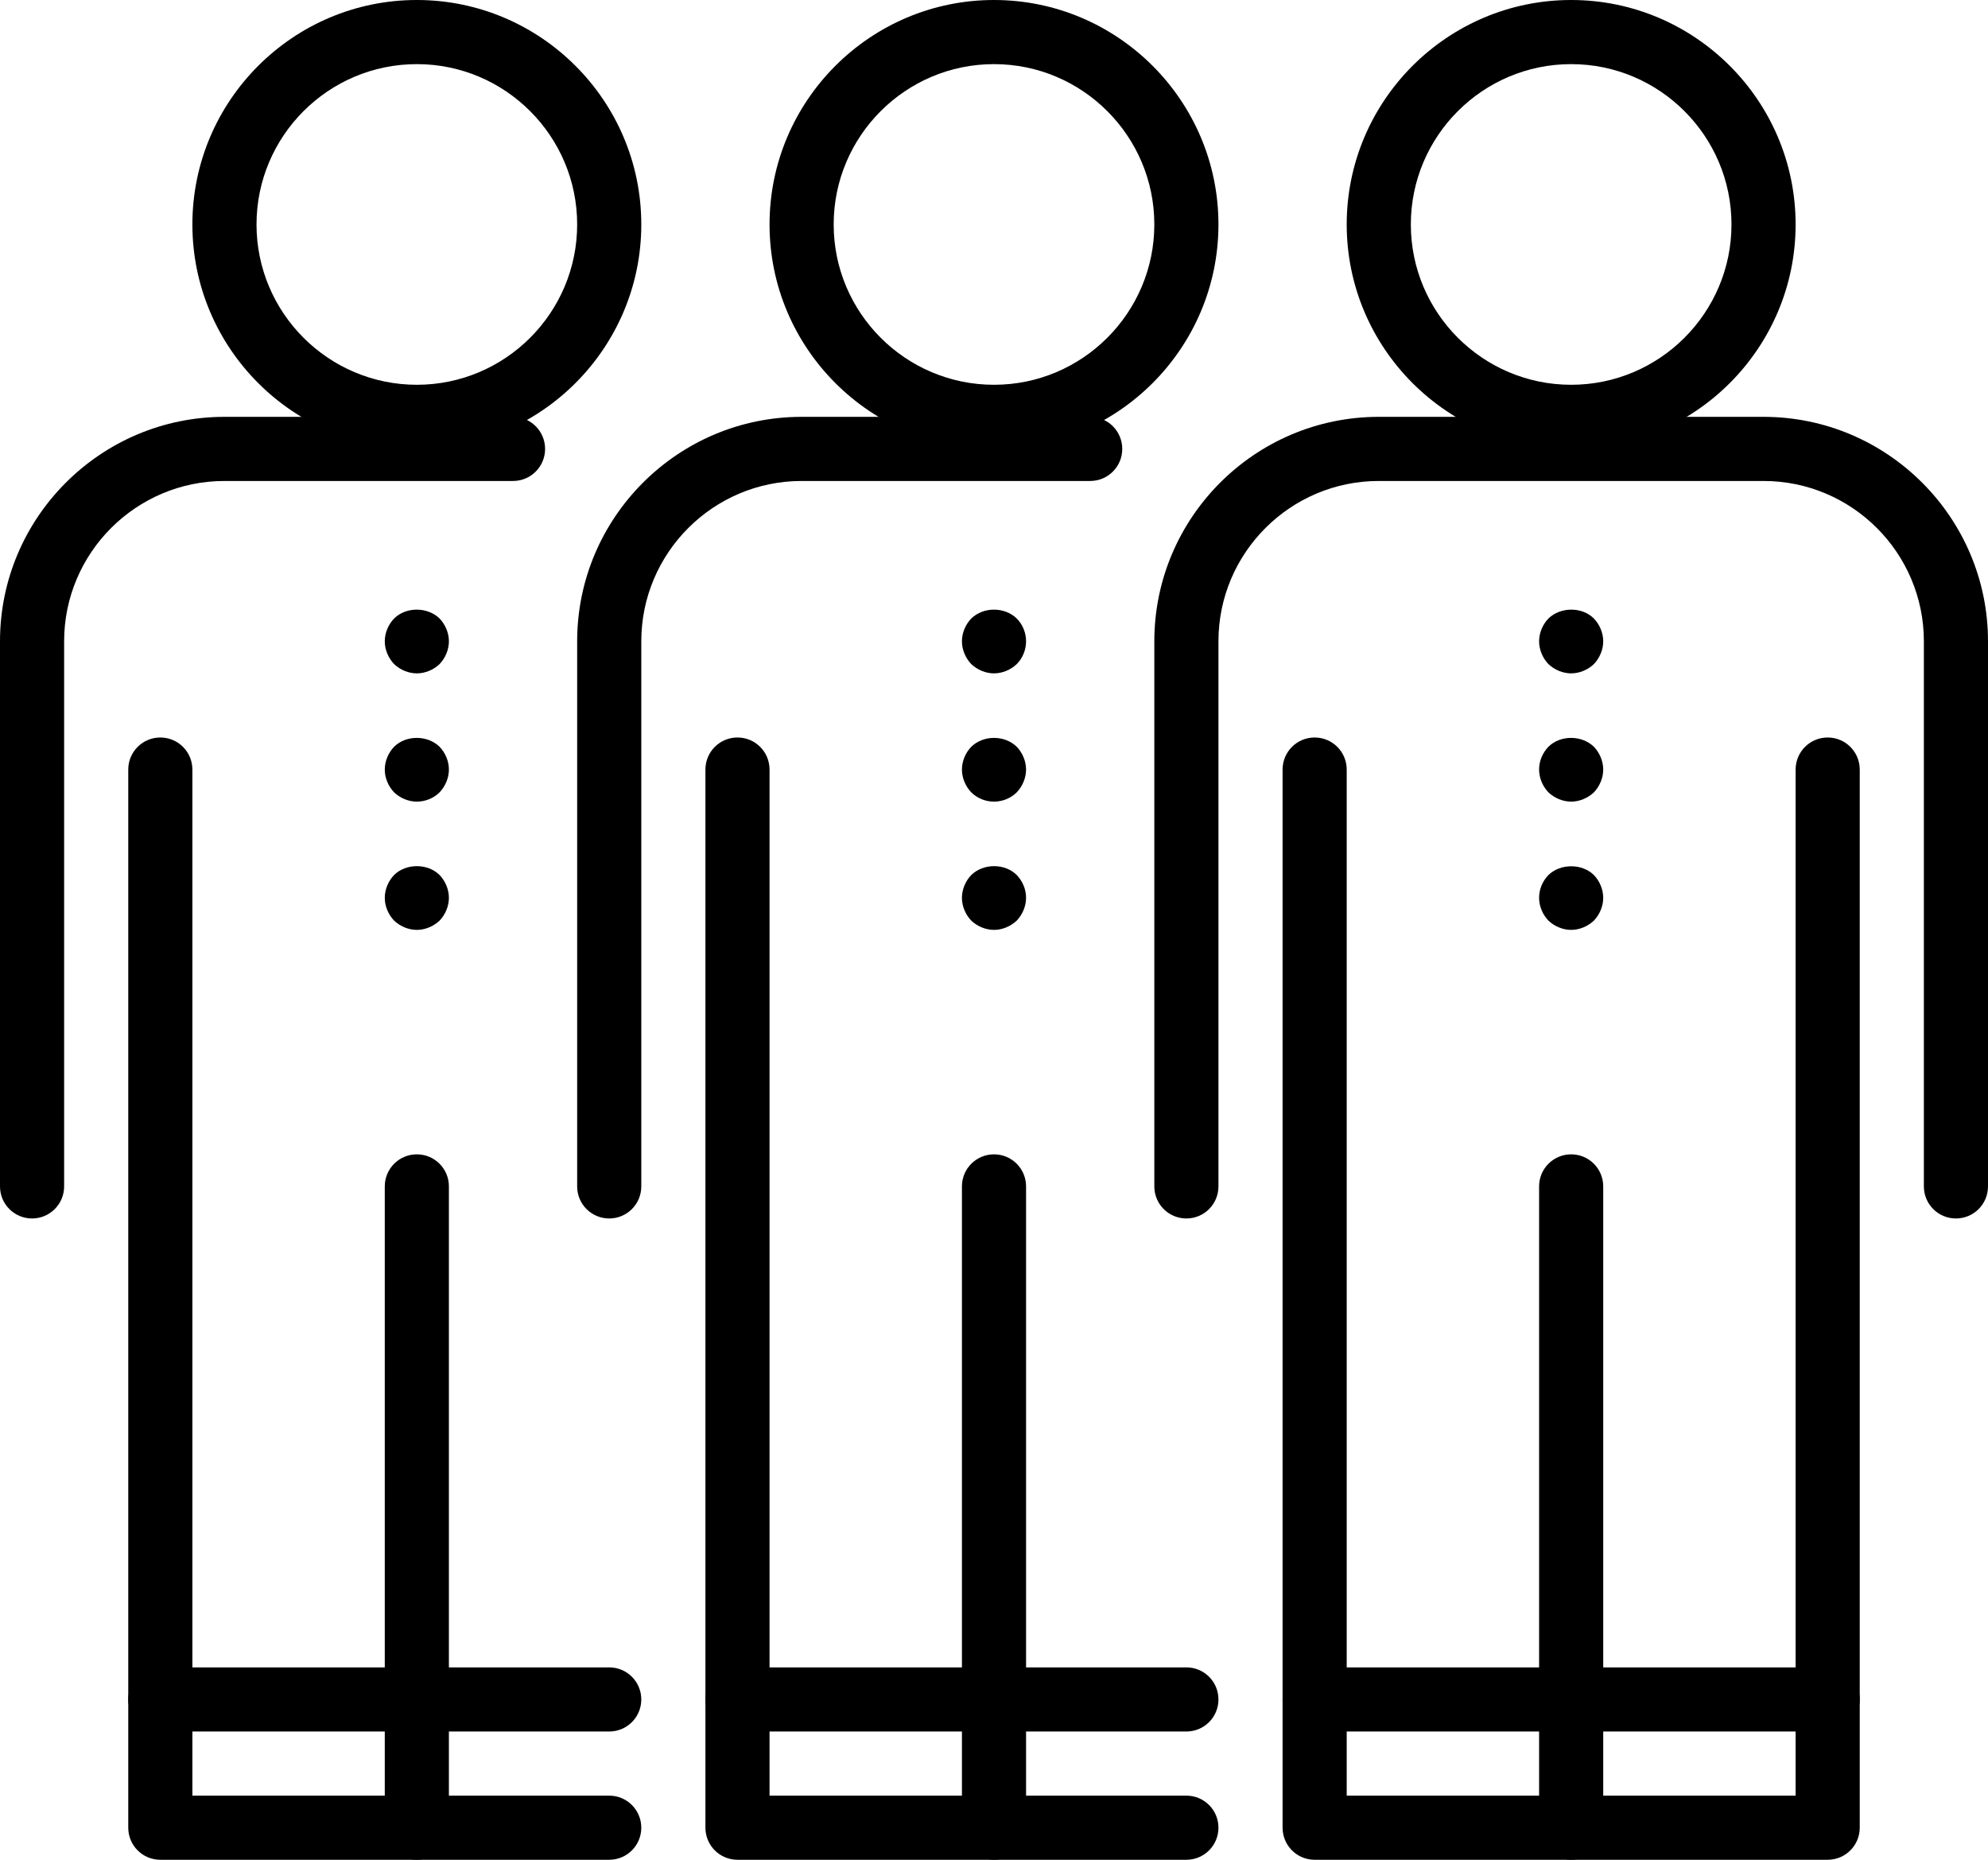
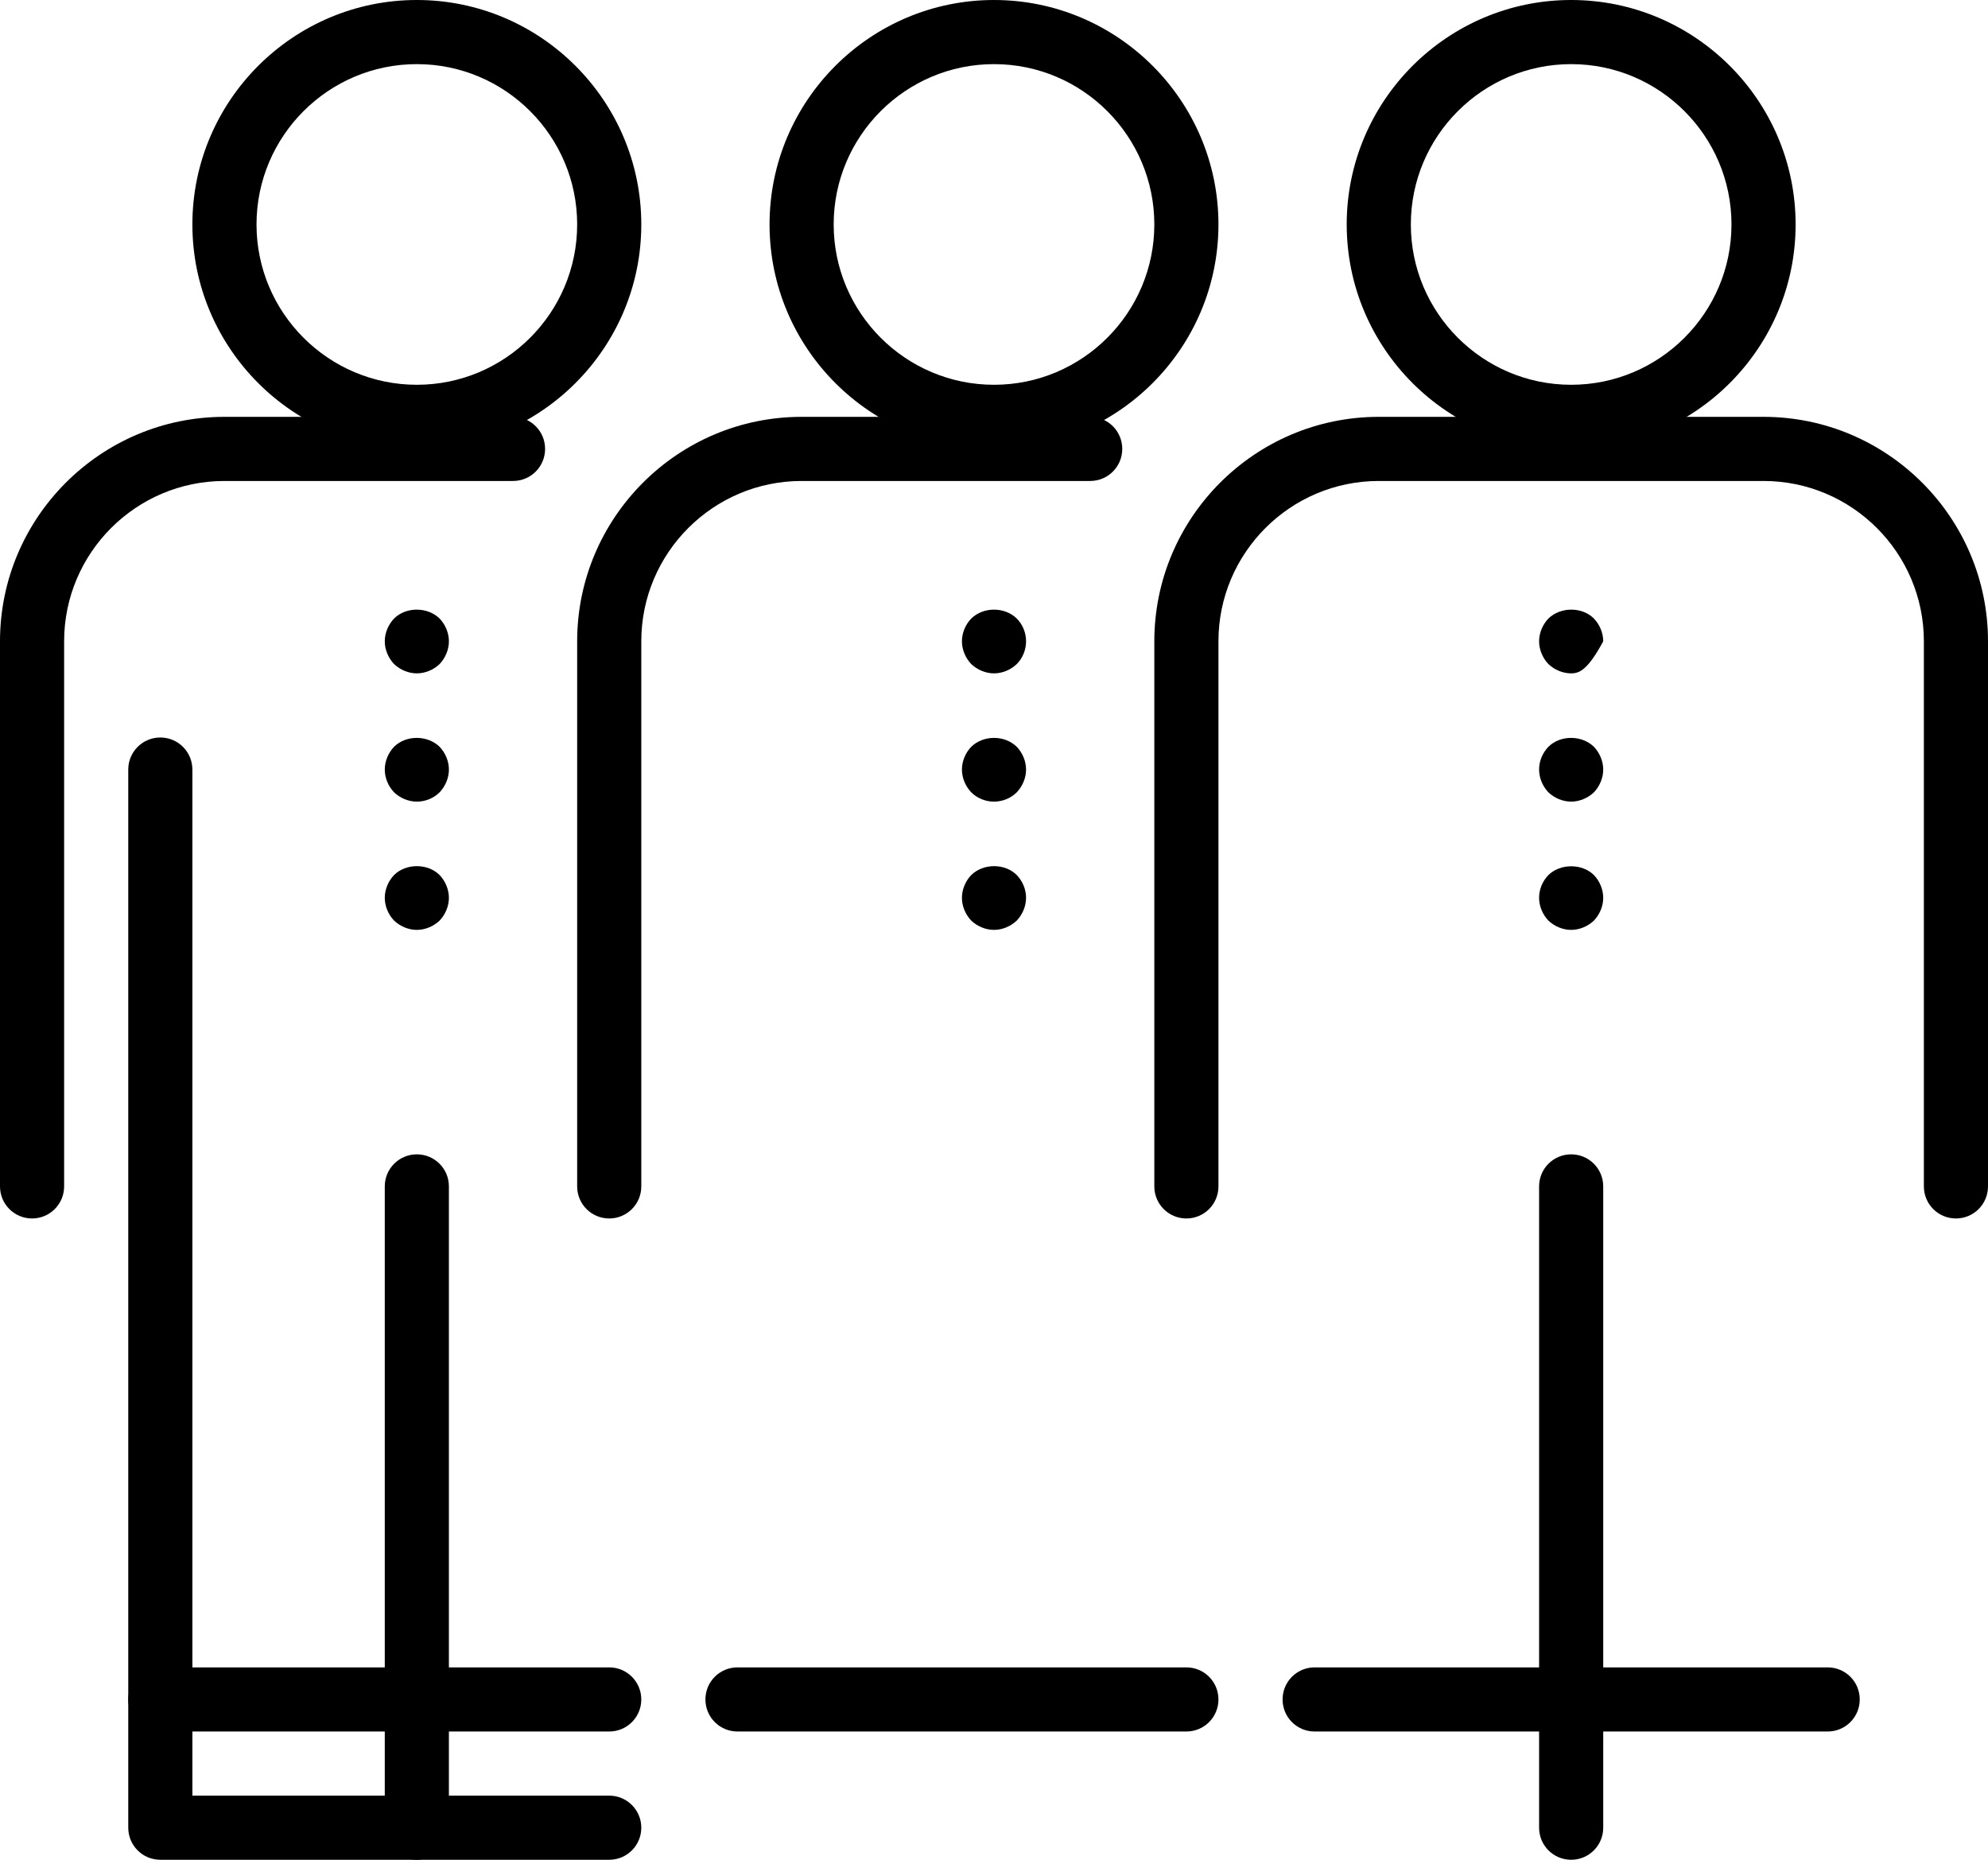
<svg xmlns="http://www.w3.org/2000/svg" viewBox="0 0 62 58" width="62" height="58">
  <g id="Page-1" stroke="none" stroke-width="1" fill="none" fill-rule="evenodd">
    <g id="Artboard" transform="translate(-23297, -14504)" fill="currentColor">
      <g id="XMLID_798_" transform="translate(23297, 14504)">
        <g id="XMLID_661_">
          <g id="XMLID_635_" transform="translate(18, 0)">
            <g id="XMLID_652_" transform="translate(6, 0)">
              <path d="M7,14 C3.141,14 0,10.859 0,7 C0,3.141 3.141,0 7,0 C10.859,0 14,3.141 14,7 C14,10.859 10.859,14 7,14 L7,14 Z M7,2 C4.243,2 2,4.243 2,7 C2,9.757 4.243,12 7,12 C9.757,12 12,9.757 12,7 C12,4.243 9.757,2 7,2 L7,2 Z" id="Shape" />
            </g>
            <g id="XMLID_674_" transform="translate(0, 13)">
              <path d="M1,25 C0.447,25 0,24.553 0,24 L0,7 C0,3.141 3.141,0 7,0 L16,0 C16.553,0 17,0.447 17,1 C17,1.553 16.553,2 16,2 L7,2 C4.243,2 2,4.243 2,7 L2,24 C2,24.553 1.553,25 1,25 L1,25 Z" id="Shape" />
            </g>
            <g id="XMLID_673_" transform="translate(4, 23)">
-               <path d="M15,35 L1,35 C0.447,35 0,34.553 0,34 L0,1 C0,0.447 0.447,0 1,0 C1.553,0 2,0.447 2,1 L2,33 L15,33 C15.553,33 16,33.447 16,34 C16,34.553 15.553,35 15,35 L15,35 Z" id="Shape" />
-             </g>
+               </g>
            <g id="XMLID_640_" transform="translate(12, 36)">
-               <path d="M1,22 C0.447,22 0,21.553 0,21 L0,1 C0,0.447 0.447,0 1,0 C1.553,0 2,0.447 2,1 L2,21 C2,21.553 1.553,22 1,22 L1,22 Z" id="Shape" />
-             </g>
+               </g>
            <g id="XMLID_639_" transform="translate(12, 27)">
              <path d="M1,2 C0.74,2 0.479,1.89 0.29,1.71 C0.109,1.52 0,1.26 0,1 C0,0.74 0.109,0.479 0.29,0.29 C0.67,-0.08 1.34,-0.08 1.71,0.29 C1.89,0.479 2,0.729 2,1 C2,1.26 1.89,1.52 1.71,1.71 C1.52,1.89 1.26,2 1,2 L1,2 Z" id="Shape" />
            </g>
            <g id="XMLID_638_" transform="translate(12, 23)">
              <path d="M1,2 C0.74,2 0.479,1.899 0.29,1.71 C0.109,1.52 0,1.26 0,1 C0,0.74 0.109,0.479 0.29,0.29 C0.67,-0.08 1.33,-0.08 1.71,0.29 C1.89,0.479 2,0.74 2,1 C2,1.26 1.89,1.52 1.71,1.71 C1.52,1.899 1.26,2 1,2 L1,2 Z" id="Shape" />
            </g>
            <g id="XMLID_637_" transform="translate(12, 19)">
              <path d="M1,2 C0.74,2 0.479,1.89 0.29,1.71 C0.109,1.52 0,1.26 0,1 C0,0.74 0.109,0.479 0.29,0.29 C0.67,-0.08 1.33,-0.08 1.71,0.29 C1.899,0.479 2,0.74 2,1 C2,1.26 1.899,1.52 1.71,1.71 C1.52,1.89 1.26,2 1,2 L1,2 Z" id="Shape" />
            </g>
          </g>
          <g id="XMLID_653_" transform="translate(36, 0)">
            <g id="XMLID_668_" transform="translate(6, 0)">
              <path d="M7,14 C3.141,14 0,10.859 0,7 C0,3.141 3.141,0 7,0 C10.859,0 14,3.141 14,7 C14,10.859 10.859,14 7,14 L7,14 Z M7,2 C4.243,2 2,4.243 2,7 C2,9.757 4.243,12 7,12 C9.757,12 12,9.757 12,7 C12,4.243 9.757,2 7,2 L7,2 Z" id="Shape" />
            </g>
            <g id="XMLID_667_" transform="translate(0, 13)">
              <path d="M25,25 C24.447,25 24,24.553 24,24 L24,7 C24,4.243 21.757,2 19,2 L7,2 C4.243,2 2,4.243 2,7 L2,24 C2,24.553 1.553,25 1,25 C0.447,25 0,24.553 0,24 L0,7 C0,3.141 3.141,0 7,0 L19,0 C22.859,0 26,3.141 26,7 L26,24 C26,24.553 25.553,25 25,25 L25,25 Z" id="Shape" />
            </g>
            <g id="XMLID_666_" transform="translate(4, 23)">
-               <path d="M17,35 L1,35 C0.447,35 0,34.553 0,34 L0,1 C0,0.447 0.447,0 1,0 C1.553,0 2,0.447 2,1 L2,33 L16,33 L16,1 C16,0.447 16.447,0 17,0 C17.553,0 18,0.447 18,1 L18,34 C18,34.553 17.553,35 17,35 L17,35 Z" id="Shape" />
-             </g>
+               </g>
            <g id="XMLID_665_" transform="translate(12, 36)">
              <path d="M1,22 C0.447,22 0,21.553 0,21 L0,1 C0,0.447 0.447,0 1,0 C1.553,0 2,0.447 2,1 L2,21 C2,21.553 1.553,22 1,22 L1,22 Z" id="Shape" />
            </g>
            <g id="XMLID_664_" transform="translate(12, 27)">
              <path d="M1,2 C0.74,2 0.479,1.89 0.29,1.71 C0.109,1.52 0,1.26 0,1 C0,0.729 0.109,0.479 0.29,0.29 C0.66,-0.07 1.33,-0.08 1.71,0.29 C1.89,0.479 2,0.74 2,1 C2,1.26 1.89,1.52 1.71,1.71 C1.52,1.89 1.26,2 1,2 L1,2 Z" id="Shape" />
            </g>
            <g id="XMLID_663_" transform="translate(12, 23)">
              <path d="M1,2 C0.74,2 0.479,1.89 0.29,1.71 C0.109,1.52 0,1.26 0,1 C0,0.729 0.109,0.479 0.29,0.29 C0.66,-0.08 1.33,-0.08 1.71,0.29 C1.89,0.479 2,0.74 2,1 C2,1.26 1.89,1.52 1.71,1.71 C1.52,1.89 1.26,2 1,2 L1,2 Z" id="Shape" />
            </g>
            <g id="XMLID_655_" transform="translate(12, 19)">
-               <path d="M1,2 C0.74,2 0.479,1.89 0.29,1.71 C0.109,1.52 0,1.26 0,1 C0,0.74 0.109,0.479 0.29,0.29 C0.67,-0.08 1.34,-0.08 1.71,0.29 C1.89,0.479 2,0.74 2,1 C2,1.26 1.89,1.52 1.71,1.71 C1.52,1.89 1.26,2 1,2 L1,2 Z" id="Shape" />
+               <path d="M1,2 C0.74,2 0.479,1.89 0.29,1.71 C0.109,1.52 0,1.26 0,1 C0,0.74 0.109,0.479 0.29,0.29 C0.67,-0.08 1.34,-0.08 1.71,0.29 C1.89,0.479 2,0.74 2,1 C1.52,1.89 1.26,2 1,2 L1,2 Z" id="Shape" />
            </g>
          </g>
          <g id="XMLID_636_">
            <g id="XMLID_660_" transform="translate(6, 0)">
              <path d="M7,14 C3.141,14 0,10.859 0,7 C0,3.141 3.141,0 7,0 C10.859,0 14,3.141 14,7 C14,10.859 10.859,14 7,14 L7,14 Z M7,2 C4.243,2 2,4.243 2,7 C2,9.757 4.243,12 7,12 C9.757,12 12,9.757 12,7 C12,4.243 9.757,2 7,2 L7,2 Z" id="Shape" />
            </g>
            <g id="XMLID_659_" transform="translate(0, 13)">
              <path d="M1,25 C0.447,25 0,24.553 0,24 L0,7 C0,3.141 3.141,0 7,0 L16,0 C16.553,0 17,0.447 17,1 C17,1.553 16.553,2 16,2 L7,2 C4.243,2 2,4.243 2,7 L2,24 C2,24.553 1.553,25 1,25 L1,25 Z" id="Shape" />
            </g>
            <g id="XMLID_658_" transform="translate(4, 23)">
              <path d="M15,35 L1,35 C0.447,35 0,34.553 0,34 L0,1 C0,0.447 0.447,0 1,0 C1.553,0 2,0.447 2,1 L2,33 L15,33 C15.553,33 16,33.447 16,34 C16,34.553 15.553,35 15,35 L15,35 Z" id="Shape" />
            </g>
            <g id="XMLID_657_" transform="translate(12, 36)">
              <path d="M1,22 C0.447,22 0,21.553 0,21 L0,1 C0,0.447 0.447,0 1,0 C1.553,0 2,0.447 2,1 L2,21 C2,21.553 1.553,22 1,22 L1,22 Z" id="Shape" />
            </g>
            <g id="XMLID_656_" transform="translate(12, 27)">
              <path d="M1,2 C0.74,2 0.479,1.89 0.29,1.71 C0.109,1.52 0,1.26 0,1 C0,0.74 0.109,0.479 0.29,0.29 C0.66,-0.08 1.34,-0.08 1.71,0.29 C1.89,0.479 2,0.74 2,1 C2,1.26 1.89,1.52 1.71,1.71 C1.52,1.89 1.26,2 1,2 L1,2 Z" id="Shape" />
            </g>
            <g id="XMLID_642_" transform="translate(12, 23)">
              <path d="M1,2 C0.74,2 0.479,1.89 0.29,1.71 C0.109,1.52 0,1.26 0,1 C0,0.74 0.109,0.479 0.29,0.29 C0.66,-0.08 1.33,-0.08 1.71,0.29 C1.89,0.479 2,0.74 2,1 C2,1.26 1.89,1.52 1.71,1.71 C1.52,1.899 1.26,2 1,2 L1,2 Z" id="Shape" />
            </g>
            <g id="XMLID_641_" transform="translate(12, 19)">
              <path d="M1,2 C0.74,2 0.479,1.89 0.29,1.71 C0.109,1.52 0,1.26 0,1 C0,0.74 0.109,0.479 0.29,0.29 C0.66,-0.08 1.33,-0.08 1.71,0.29 C1.89,0.479 2,0.74 2,1 C2,1.26 1.89,1.52 1.71,1.71 C1.52,1.89 1.26,2 1,2 L1,2 Z" id="Shape" />
            </g>
          </g>
        </g>
        <g id="XMLID_424_" transform="translate(40, 52)">
          <path d="M17,2 L1,2 C0.447,2 0,1.553 0,1 C0,0.447 0.447,0 1,0 L17,0 C17.553,0 18,0.447 18,1 C18,1.553 17.553,2 17,2 L17,2 Z" id="Shape" />
        </g>
        <g id="XMLID_686_" transform="translate(4, 52)">
          <path d="M15,2 L1,2 C0.447,2 0,1.553 0,1 C0,0.447 0.447,0 1,0 L15,0 C15.553,0 16,0.447 16,1 C16,1.553 15.553,2 15,2 L15,2 Z" id="Shape" />
        </g>
        <g id="XMLID_691_" transform="translate(22, 52)">
          <path d="M15,2 L1,2 C0.447,2 0,1.553 0,1 C0,0.447 0.447,0 1,0 L15,0 C15.553,0 16,0.447 16,1 C16,1.553 15.553,2 15,2 L15,2 Z" id="Shape" />
        </g>
      </g>
    </g>
  </g>
</svg>